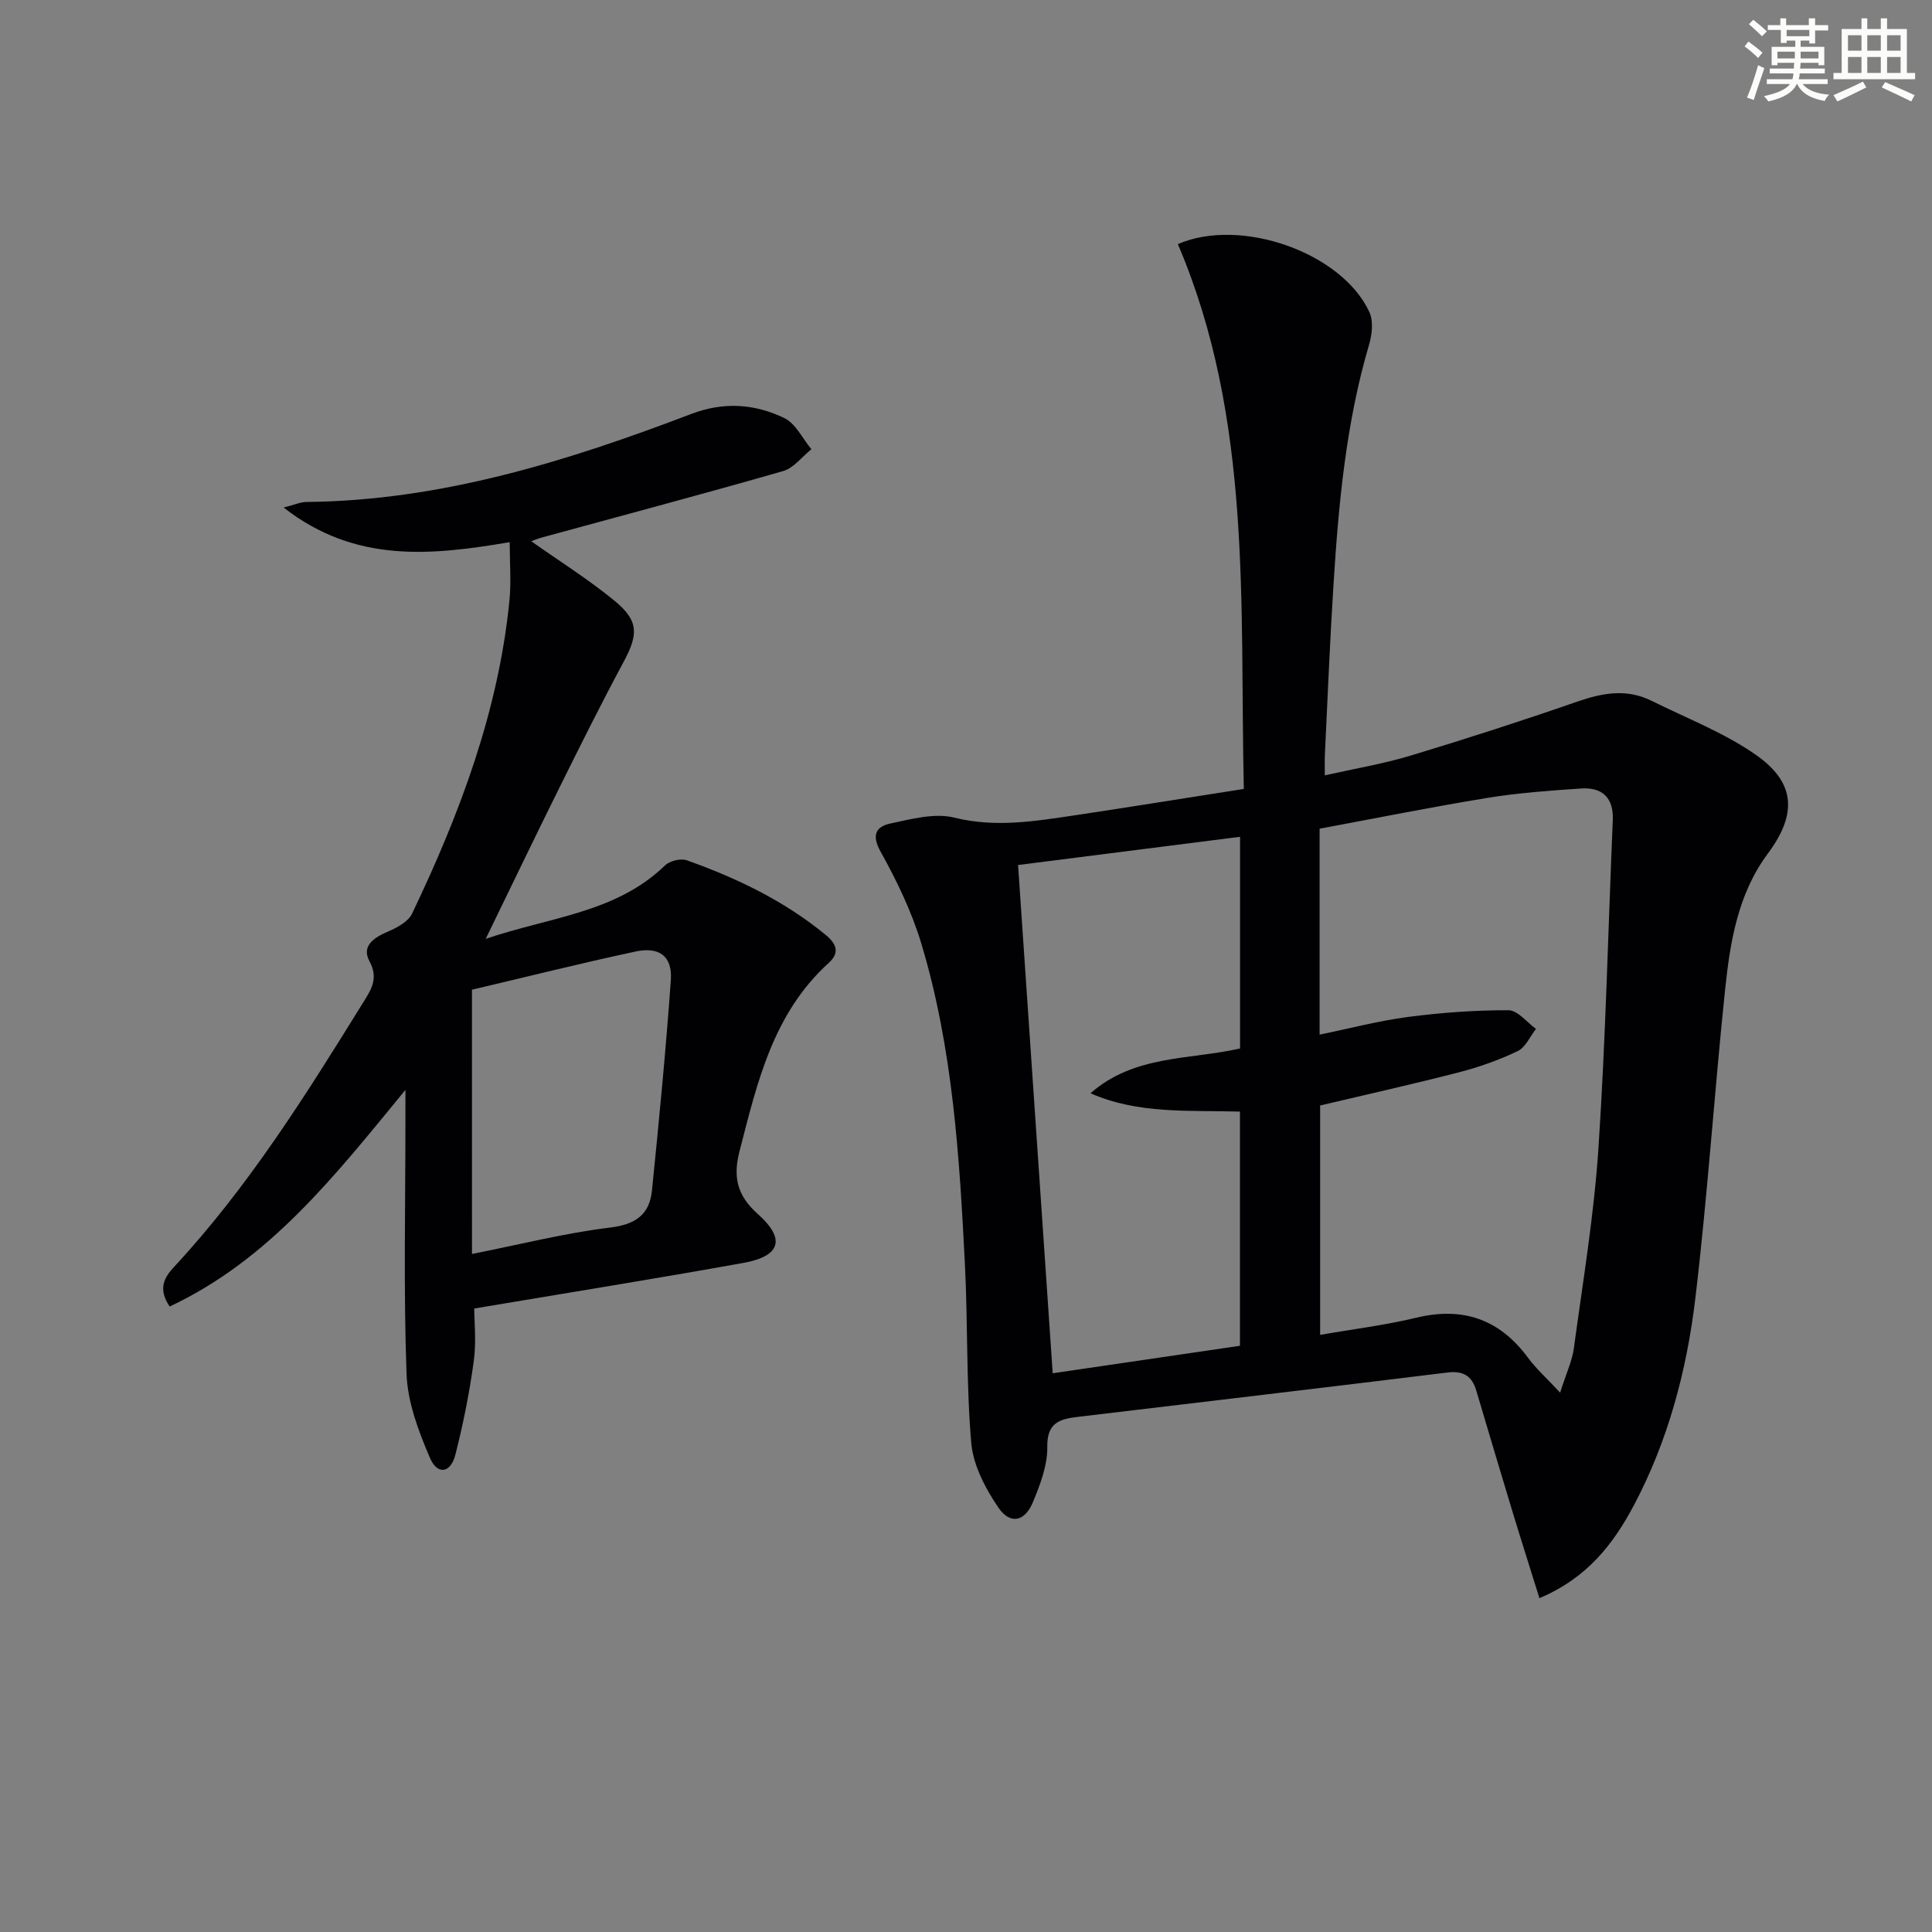
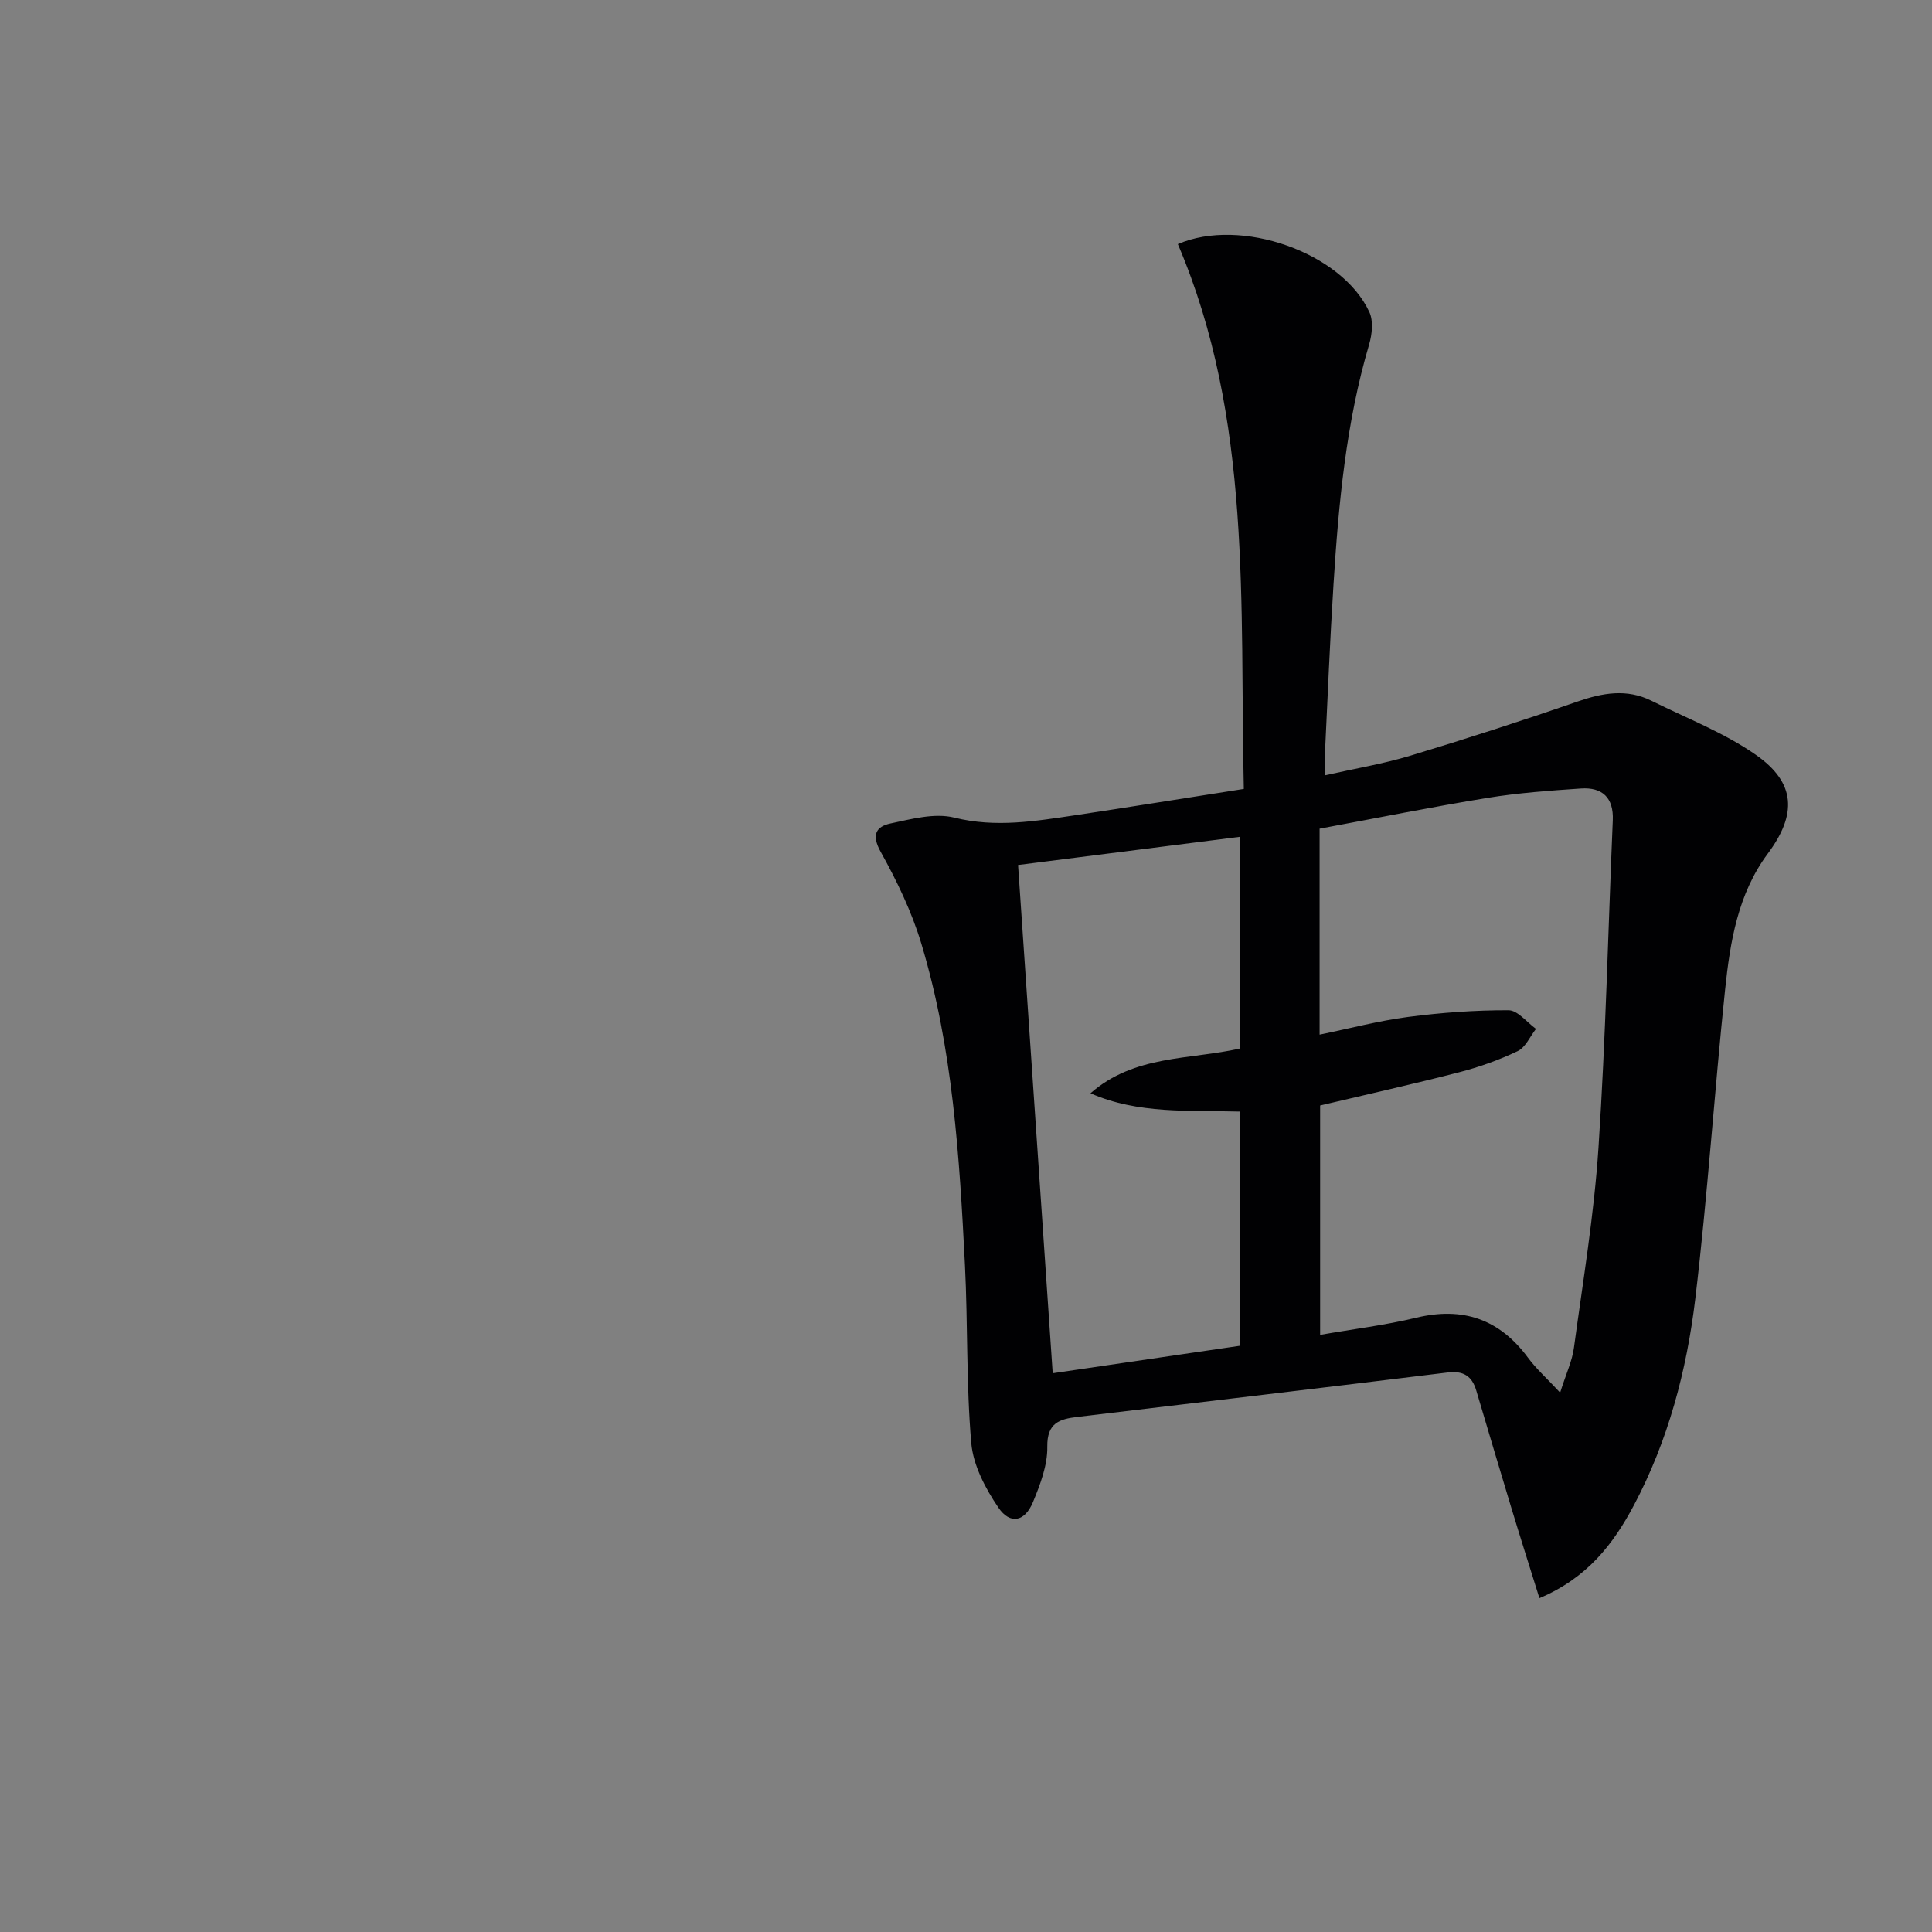
<svg xmlns="http://www.w3.org/2000/svg" enable-background="new 0 0 400 400" viewBox="0 0 400 400">
  <rect x="0" y="0" width="400" height="400" fill="#808080" stroke="none" />
  <path d="m257.52 163.34c-.87-38.2 1.84-76.54-13.66-112.8 13.01-5.63 33.94 1.72 39.65 14.06.86 1.85.57 4.61-.04 6.7-4.79 16.22-6.32 32.91-7.38 49.66-.75 11.78-1.22 23.57-1.79 35.36-.06 1.13-.01 2.27-.01 4.21 6.24-1.41 12.1-2.38 17.73-4.08 11.59-3.5 23.11-7.22 34.54-11.19 5.22-1.81 10.23-2.72 15.35-.18 7.26 3.61 14.99 6.58 21.58 11.17 8.36 5.82 8.57 12.35 2.51 20.49-6.2 8.34-7.8 18.27-8.84 28.19-2.23 21.31-3.63 42.71-6.17 63.98-1.78 14.85-5.62 29.35-12.7 42.72-4.27 8.05-9.66 15.07-19.57 19.25-2.02-6.49-3.96-12.57-5.81-18.68-2.46-8.1-4.85-16.21-7.27-24.32-.88-2.97-2.66-4.12-5.91-3.72-25.55 3.14-51.11 6.15-76.67 9.2-3.68.44-6.31 1.22-6.23 6.19.06 3.82-1.47 7.82-2.97 11.45-1.68 4.05-4.71 4.71-7.15 1.14-2.69-3.95-5.22-8.76-5.62-13.38-1.06-12.25-.69-24.61-1.31-36.9-1.13-22.4-2.51-44.83-9.02-66.47-1.99-6.61-5.06-12.99-8.43-19.04-1.97-3.54-.92-5.23 2.05-5.86 4.33-.92 9.13-2.22 13.2-1.21 8.6 2.14 16.81.72 25.15-.51 11.16-1.67 22.29-3.48 34.79-5.43zm15.69 50.87c6.3-1.29 12.25-2.87 18.3-3.66 6.89-.9 13.87-1.41 20.81-1.39 1.9 0 3.79 2.5 5.69 3.86-1.24 1.58-2.16 3.82-3.79 4.6-3.87 1.85-8 3.32-12.16 4.39-9.58 2.47-19.24 4.62-28.74 6.87v47.49c6.92-1.21 13.47-2 19.85-3.54 9.7-2.34 17.28.27 23.19 8.28 1.69 2.29 3.86 4.22 6.65 7.22 1.26-3.99 2.49-6.56 2.85-9.25 1.87-13.81 4.18-27.61 5.09-41.5 1.49-22.55 2-45.17 2.96-67.76.2-4.68-2.18-6.87-6.6-6.57-6.46.44-12.94.9-19.32 1.94-11.6 1.89-23.13 4.22-34.78 6.38zm-55.26 70.11c12.92-1.89 25.8-3.78 38.77-5.69 0-16.3 0-32.2 0-48.49-10.58-.29-21.1.55-30.95-3.79 9.07-7.97 20.52-6.91 30.97-9.27 0-14.61 0-29.05 0-43.83-15.68 1.99-31.06 3.95-45.96 5.84 2.41 35.39 4.77 69.99 7.17 105.23z" fill="#010103" />
-   <path d="m109.99 112.06c5.74 4.06 11.78 7.84 17.25 12.33 5.06 4.15 4.92 6.98 1.88 12.63-4.63 8.61-8.99 17.37-13.33 26.12-4.94 9.95-9.75 19.98-15.23 31.24 13.45-4.56 26.99-5.39 37.12-15.2.98-.95 3.25-1.51 4.5-1.07 10.37 3.68 20.22 8.41 28.79 15.47 2.19 1.81 2.96 3.65.61 5.78-11.53 10.45-14.8 24.75-18.46 38.95-1.38 5.34-.57 9.17 3.81 13.07 5.8 5.17 4.65 8.71-3.01 10.09-18.25 3.29-36.57 6.22-55.73 9.44 0 2.71.45 6.86-.1 10.88-.89 6.52-2.18 13.01-3.81 19.39-.98 3.83-3.7 4.28-5.26.67-2.37-5.51-4.64-11.54-4.85-17.42-.63-17.47-.23-34.98-.23-52.48 0-1.62 0-3.23 0-6.3-14.67 17.88-28.16 35.15-48.81 44.85-2.49-3.65-1.12-6.02.87-8.16 15.39-16.57 27.32-35.61 39.15-54.72 1.64-2.65 3.3-4.98 1.35-8.6-1.72-3.2.93-4.91 3.85-6.16 1.87-.8 4.16-2.03 4.96-3.69 9.85-20.61 17.88-41.84 20.16-64.8.39-3.92.06-7.91.06-12.12-16.12 2.72-31.91 4.47-46.81-7.17 2.17-.54 3.44-1.14 4.73-1.15 27.89-.28 53.99-8.44 79.68-18.23 6.72-2.56 13.14-2.1 19.26.86 2.36 1.14 3.76 4.24 5.6 6.45-1.94 1.55-3.65 3.89-5.85 4.52-16.57 4.76-33.23 9.18-49.86 13.73-.94.24-1.82.63-2.29.8zm-12.27 147.56c10.11-2 19.29-4.34 28.62-5.47 5.28-.64 8.14-2.72 8.64-7.65 1.47-14.5 2.87-29.02 3.91-43.56.35-4.93-2.33-7.01-7.35-5.93-11.56 2.48-23.04 5.36-33.83 7.9.01 17.98.01 36.07.01 54.71z" fill="#010103" />
  <g fill="#fbfcfa">
-     <path d="m361.2 9.6.8-1c.9.7 1.9 1.4 2.9 2.3l-.9 1.1c-1-1-2-1.8-2.8-2.4zm.5 10.6c.9-2.1 1.6-4.3 2.3-6.7.4.2.8.4 1.3.6-.7 2.1-1.5 4.3-2.2 6.6zm.4-15.2.9-.9c1 .8 2 1.6 2.8 2.4l-1 1c-.9-.9-1.8-1.7-2.7-2.5zm12.5-1.2h1.2v1.4h2.7v1.1h-2.7v2.7h-1.2v-.6h-1.8v1.3h4.9v3.8h-1.2v-.5h-3.7c0 .4-.1.9-.1 1.2h5.1v1h-5.2c0 .5-.1.9-.2 1.2h6v1h-5.2c1.1 1.3 2.9 2 5.5 2.2-.4.4-.7.8-.9 1.3-2.9-.5-4.8-1.6-5.7-3.5h-.1c-.8 1.7-2.7 2.9-5.9 3.6-.2-.4-.6-.8-.9-1.1 2.8-.6 4.6-1.4 5.4-2.5h-4.8v-1h5.3c.1-.3.2-.7.2-1.2h-4.9v-1h5c0-.4 0-.8.1-1.2h-3.5v.5h-1.2v-3.8h4.9v-1.3h-1.8v.5h-1.2v-2.7h-2.7v-1h2.6v-1.4h1.2v1.4h4.7v-1.4zm-6.6 8.3h3.6c0-.4 0-.9 0-1.4h-3.6zm1.9-4.6h4.7v-1.3h-4.7zm6.6 3.2h-3.7v1.4h3.7z" />
-     <path d="m385.3 3.8h1.3v2.2h2.8v-2.2h1.3v2.2h4.1v9.1h1.7v1.3h-16.9v-1.3h1.7v-9.1h4.1v-2.2zm.4 13.1.7 1.2c-1.8.9-3.8 1.9-6 2.9-.2-.4-.5-.8-.8-1.3 2.3-1 4.3-1.9 6.1-2.8zm-3.1-6.4h2.8v-3.2h-2.8zm0 4.6h2.8v-3.3h-2.8zm4-4.6h2.8v-3.2h-2.8zm0 4.6h2.8v-3.3h-2.8zm3.7 1.9c2.1.9 4.1 1.8 6.1 2.7l-.7 1.3c-2.2-1.1-4.2-2-6.1-2.9zm3.2-9.7h-2.8v3.2h2.8zm-2.8 7.8h2.8v-3.3h-2.8z" />
-   </g>
+     </g>
</svg>